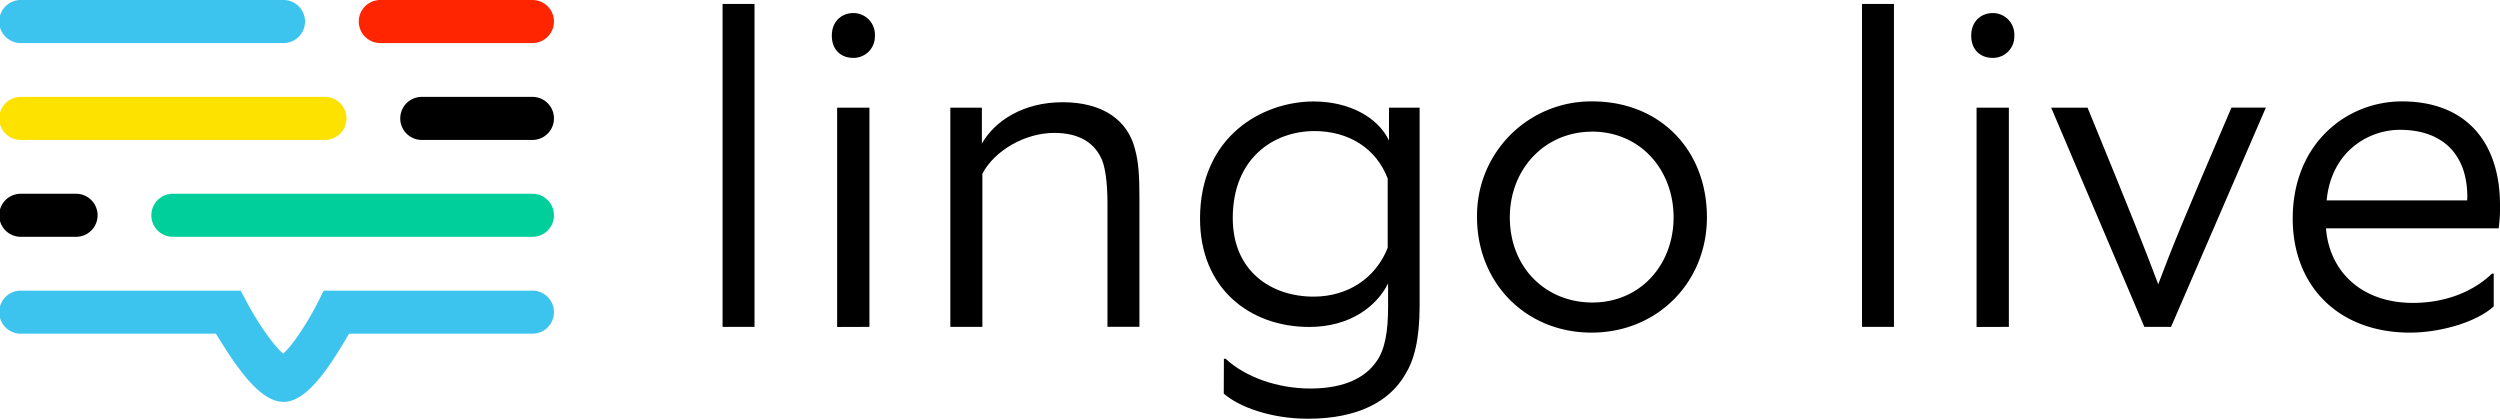
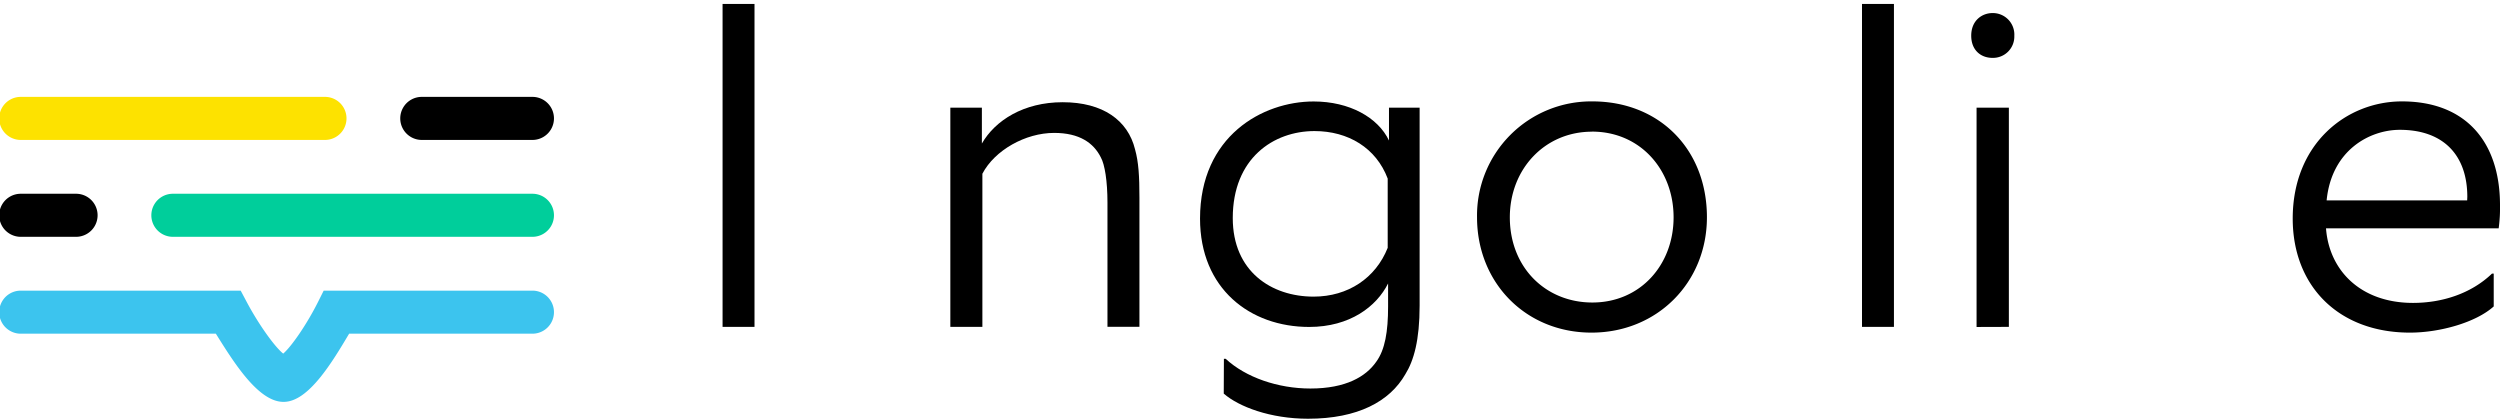
<svg xmlns="http://www.w3.org/2000/svg" id="Layer_1" data-name="Layer 1" viewBox="0 0 696.75 116.7">
  <defs>
    <style>.cls-1{fill:#3cc4ee;}.cls-2{fill:#ff2501;}.cls-3{fill:#fde200;}.cls-4{fill:#00ce9b;}.cls-5{fill:none;stroke:#8b8f9e;stroke-linecap:round;stroke-miterlimit:10;stroke-width:11.56px;}</style>
  </defs>
  <title>Lingo-Live-Logo-Full-Color-Primary</title>
  <path d="M204.88,98.1v-90h8.9v90Z" transform="translate(-3.5 -7)" />
-   <path d="M241.27,23.13c-3.35,0-5.94-2.22-5.94-6.17,0-4.34,3.09-6.32,5.94-6.32A6,6,0,0,1,247.33,17,5.94,5.94,0,0,1,241.27,23.13Zm-4.46,75V37h9V98.1Z" transform="translate(-3.5 -7)" />
  <path d="M268.36,98.1V37h8.79V47c3.71-6.44,11.63-11.51,22.51-11.51,11.26,0,18.18,5.07,20.17,13.11,1,3.57,1.23,7.54,1.23,13.48v36h-8.91V63.47c0-5.95-.74-10.65-1.86-12.63-2-4-5.93-6.8-13-6.8-8,0-16.57,4.82-20,11.38V98.1Z" transform="translate(-3.5 -7)" />
  <path d="M344.6,107h.5c5.57,5.18,14.59,8.28,23.61,8.28,9.9,0,15.47-3.34,18.32-7.42,2.47-3.34,3.33-8.41,3.33-15.47V86c-3.21,6.42-10.63,12.12-22,12.12-16.44,0-30.41-10.64-30.41-30.19,0-23,17.43-32.65,31.66-32.65,10,0,17.93,4.46,21,10.88V37h8.54V92.16c0,9.65-1.61,15.34-4,19.17-4.33,7.55-13.23,12.37-27.09,12.37-10.51,0-19.3-3.34-23.5-7Zm45.65-50.23c-3.22-8.54-11-13.24-20.41-13.24-11.39,0-22.77,7.56-22.77,24.25,0,14.85,10.76,21.89,22.52,21.89,9.64,0,17.32-5.2,20.66-13.6Z" transform="translate(-3.5 -7)" />
  <path d="M447.05,99.7c-18.3,0-31.9-13.86-31.9-32.15A31.81,31.81,0,0,1,447.3,35.26c18.68,0,31.92,13.36,31.92,32.29C479.22,85.72,465.37,99.7,447.05,99.7Zm.13-56c-13.11,0-22.89,10.38-22.89,23.87,0,14,10,23.74,23,23.74,13.37,0,22.64-10.51,22.64-23.74S460.67,43.68,447.18,43.68Z" transform="translate(-3.5 -7)" />
  <path d="M522.44,98.1v-90h8.9v90Z" transform="translate(-3.5 -7)" />
  <path d="M558.82,23.13c-3.34,0-5.94-2.22-5.94-6.17,0-4.34,3.1-6.32,5.94-6.32A6,6,0,0,1,564.89,17,5.94,5.94,0,0,1,558.82,23.13Zm-4.45,75V37h9V98.1Z" transform="translate(-3.5 -7)" />
-   <path d="M601.13,98.1,575.16,37H585.3C598.17,68.41,600.89,75.34,605,86.22c4-10.64,6.93-17.81,20.41-49.24H635L608.57,98.1Z" transform="translate(-3.5 -7)" />
  <path d="M675.14,99.7c-19.92,0-32.66-13-32.66-31.79,0-20.89,15-32.65,30.44-32.65,17.68,0,27.2,11.14,27.33,28.57a43.66,43.66,0,0,1-.37,6.81H651.76c.87,11.74,9.65,20.78,24.25,20.78,7.91,0,16.08-2.48,22-8.16h.49V92.4C693.56,96.85,683.56,99.7,675.14,99.7Zm16-37.85c0-11.49-6.55-18.67-18.81-18.67-8.28,0-19,5.55-20.4,19.67H691.1Z" transform="translate(-3.5 -7)" />
-   <path class="cls-1" d="M82.51,19H9.28a6,6,0,0,1,0-12H82.51a6,6,0,0,1,0,12Z" transform="translate(-3.5 -7)" />
-   <path class="cls-2" d="M151.89,19h-42.4a6,6,0,0,1,0-12h42.4a6,6,0,0,1,0,12Z" transform="translate(-3.5 -7)" />
  <path class="cls-3" d="M94.07,46H9.28a6,6,0,0,1,0-12H94.07a6,6,0,0,1,0,12Z" transform="translate(-3.5 -7)" />
  <path d="M151.89,46H121.05a6,6,0,0,1,0-12h30.84a6,6,0,0,1,0,12Z" transform="translate(-3.5 -7)" />
  <path d="M24.7,73H9.28a6,6,0,0,1,0-12H24.7a6,6,0,0,1,0,12Z" transform="translate(-3.5 -7)" />
  <path class="cls-4" d="M151.89,73H51.68a6,6,0,0,1,0-12H151.89a6,6,0,0,1,0,12Z" transform="translate(-3.5 -7)" />
  <path class="cls-5" d="M151.89,91.79" transform="translate(-3.5 -7)" />
  <path class="cls-5" d="M9.28,91.79" transform="translate(-3.5 -7)" />
  <path class="cls-5" d="M82.51,109.78" transform="translate(-3.5 -7)" />
  <path class="cls-1" d="M82.49,119c-7,0-13.83-11-18.83-19H9.28a6,6,0,0,1,0-12h61.3l1.63,3.06c3.27,6.2,7.8,12.55,10.22,14.49,2.34-2,6.63-8.26,9.69-14.37L93.71,88h58.18a6,6,0,0,1,0,12H100.8c-4.76,8-11.34,19-18.23,19Z" transform="translate(-3.5 -7)" />
</svg>